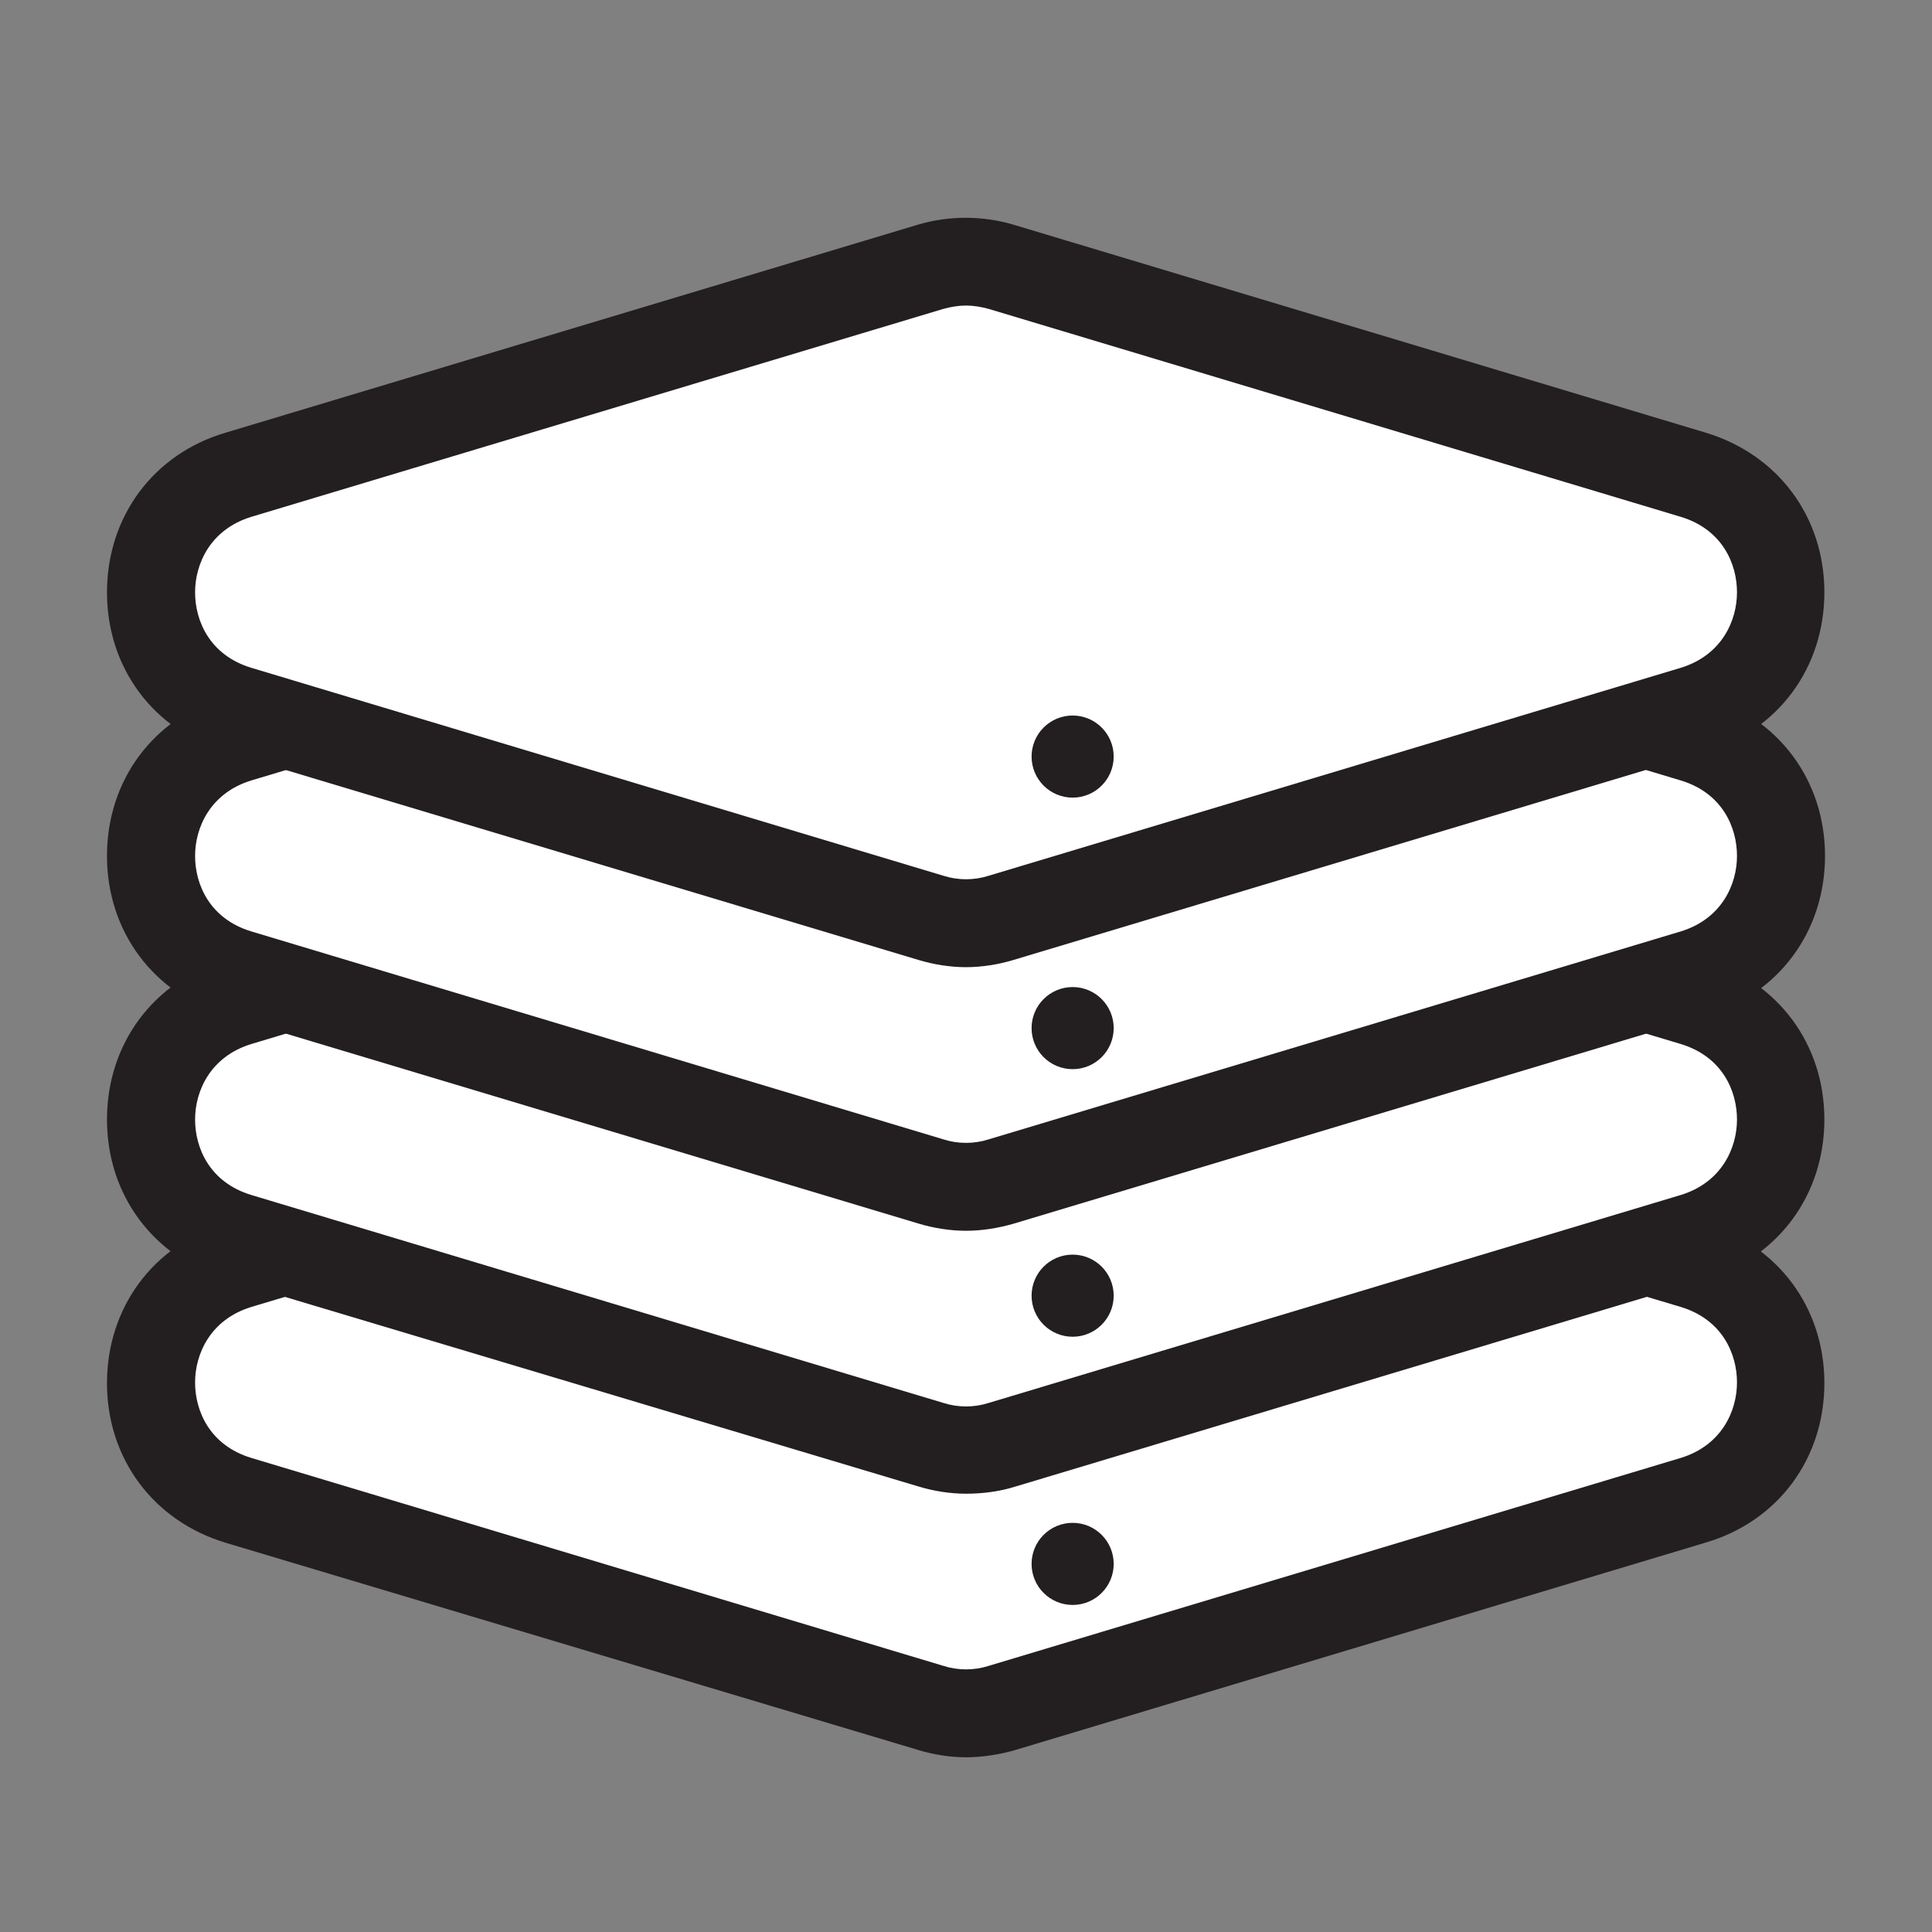
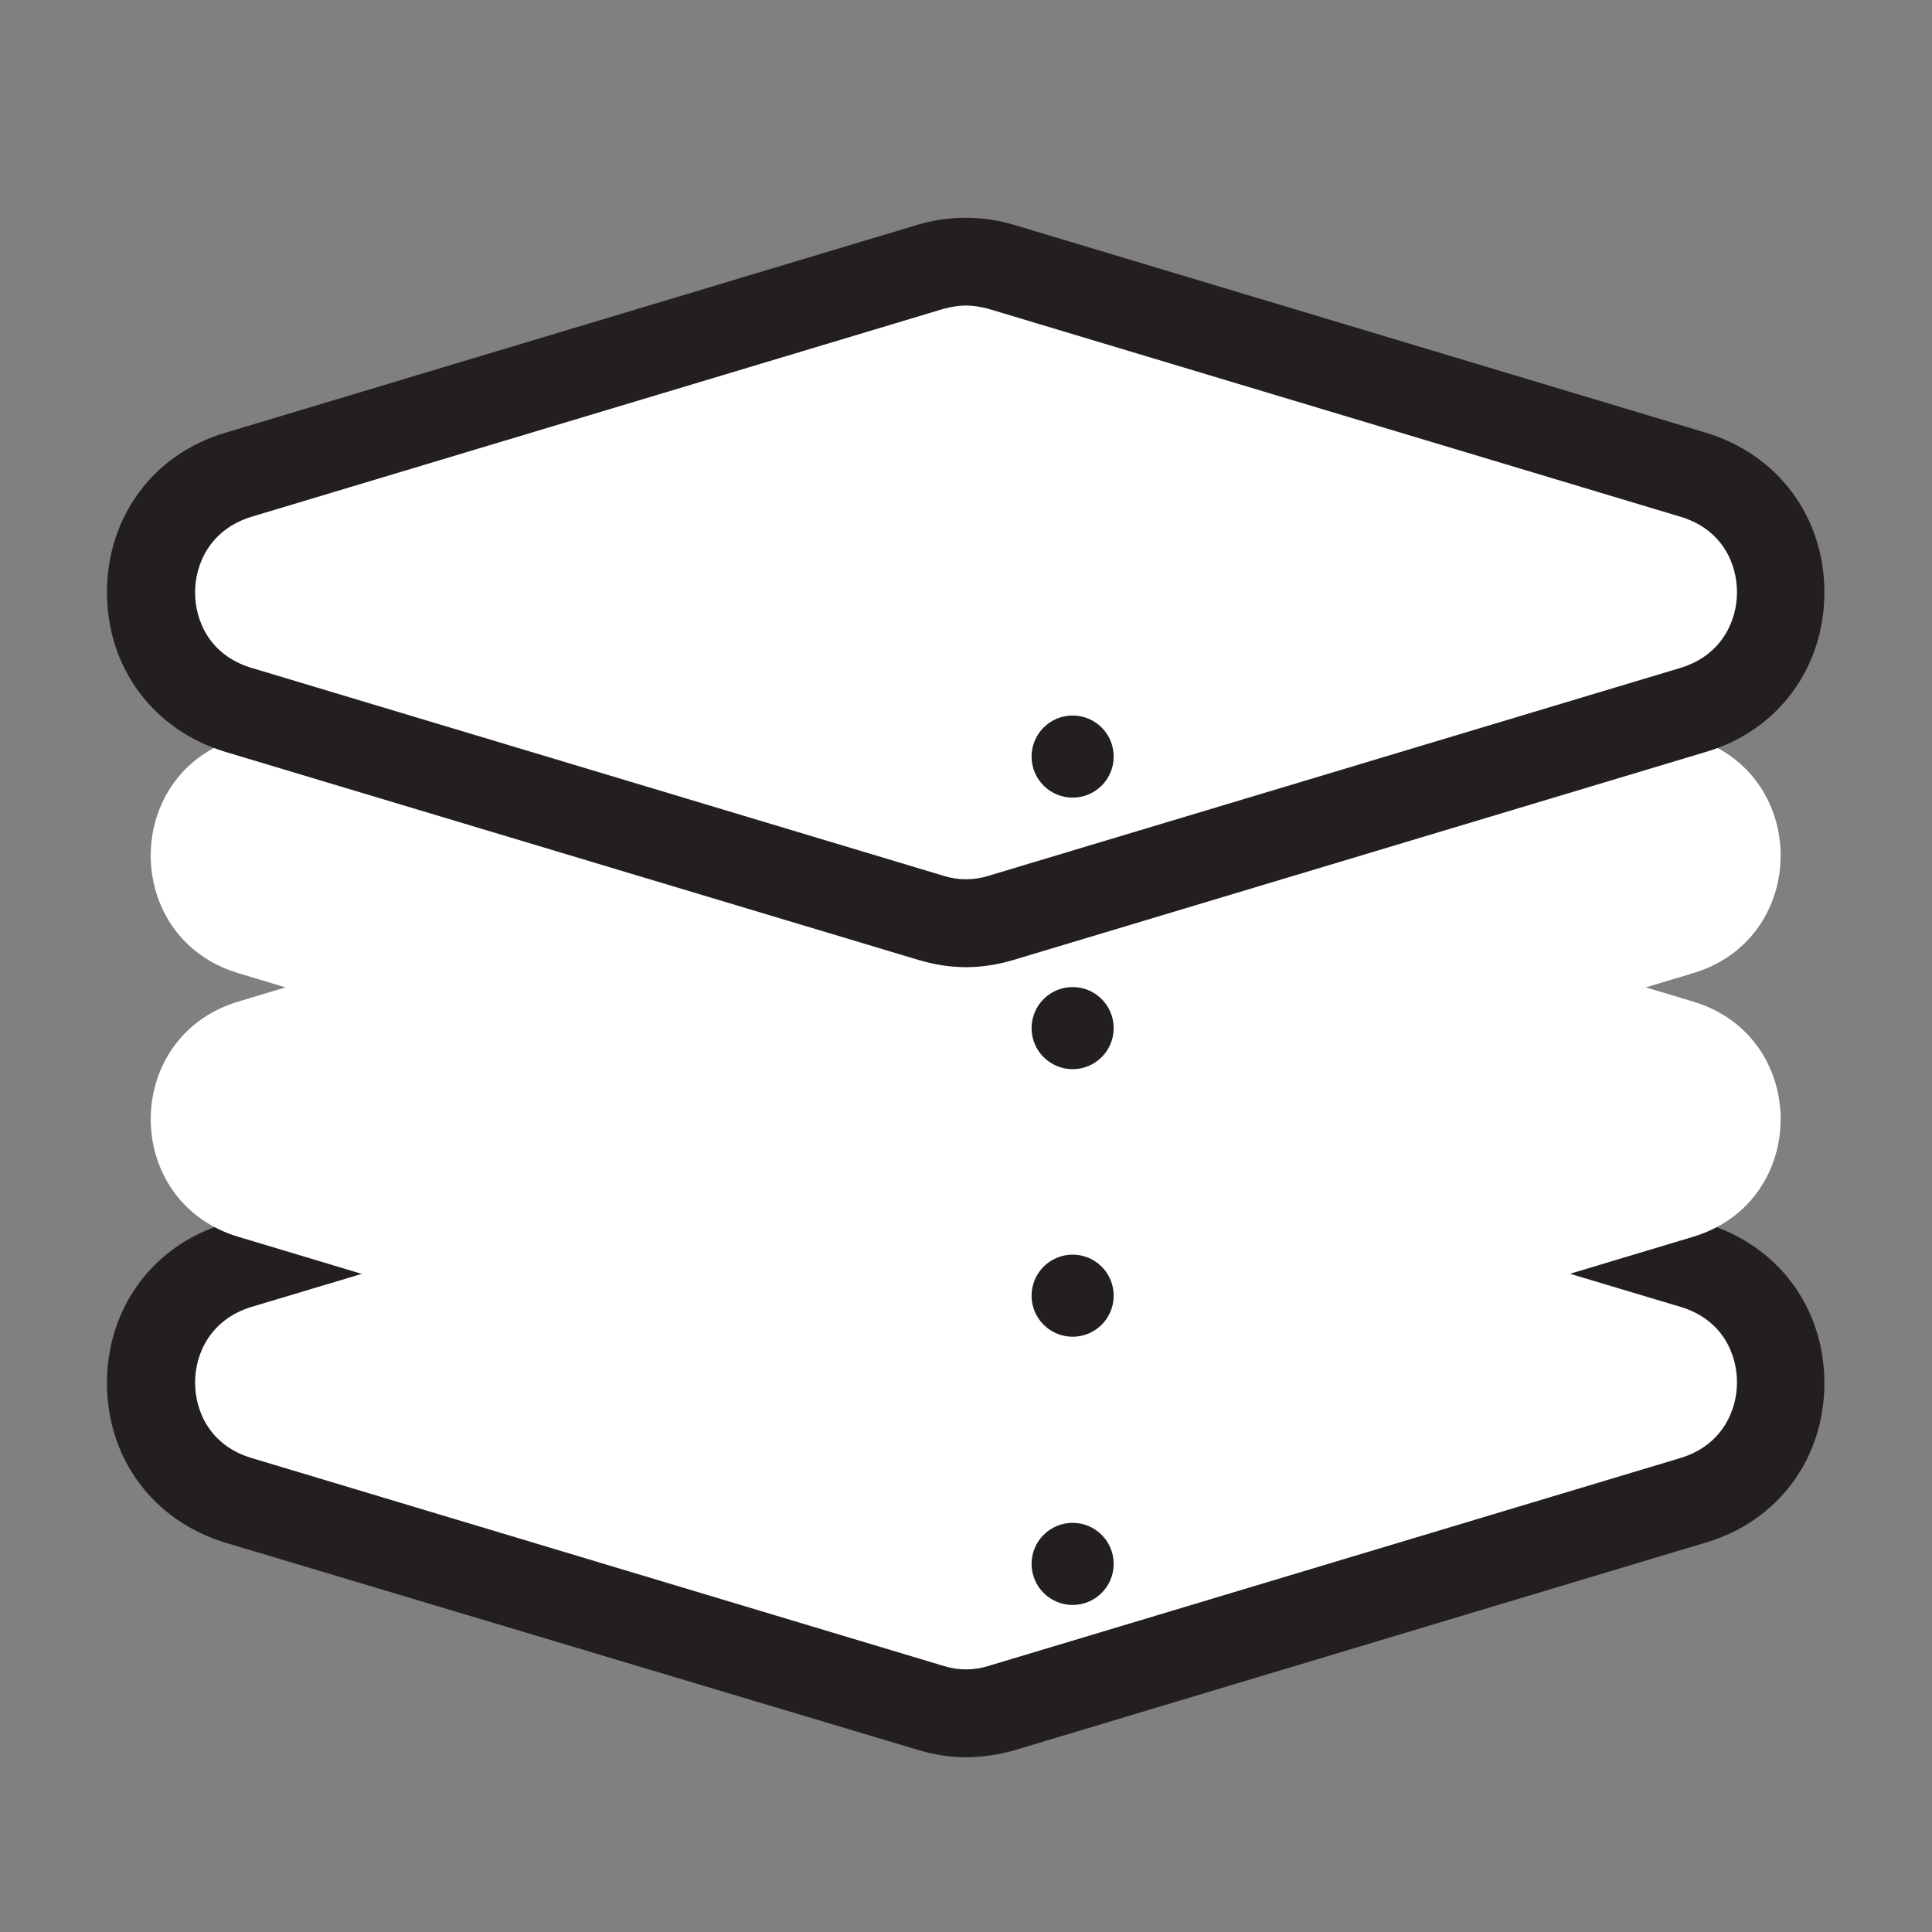
<svg xmlns="http://www.w3.org/2000/svg" version="1.1" id="Layer_1" x="0px" y="0px" viewBox="0 0 512 512" enable-background="new 0 0 512 512" xml:space="preserve">
  <rect x="0" y="0" width="512" height="512" fill="#808080" stroke="none" />
  <g>
    <g>
      <path fill="#FFFFFF" d="M448.72,395.5L265.3,450.61c-6.14,1.76-12.64,1.76-18.78,0L63.11,395.5c-30.89-9.3-30.89-53.01,0-62.31    l183.42-55.11c6.14-1.76,12.64-1.76,18.78,0l183.42,55.11C479.61,342.49,479.61,386.2,448.72,395.5z" />
      <path fill="#231F20" d="M256,465.7c-4.21,0-8.6-0.7-12.64-1.93L59.77,408.84c-19.13-5.79-31.42-22.29-31.42-42.3    s12.29-36.68,31.42-42.3l183.42-55.11c8.25-2.46,17.2-2.46,25.45,0l183.42,55.11c19.13,5.79,31.42,22.29,31.42,42.3    s-12.29,36.68-31.59,42.3l-183.42,55.11C264.6,465,260.21,465.7,256,465.7z M256,290.54c-1.93,0-4.04,0.35-5.97,0.88L66.62,346.35    c-10.88,3.33-14.92,12.46-14.92,20.01c0,7.55,3.86,16.67,14.92,20.01l183.42,55.11c3.86,1.23,8.07,1.23,11.94,0l183.42-55.11    c10.88-3.33,14.92-12.46,14.92-20.01c0-7.55-3.86-16.67-14.92-20.01l-183.42-54.94C260.04,290.71,257.93,290.54,256,290.54z" />
    </g>
    <g>
      <path fill="#FFFFFF" d="M448.72,327.75L265.3,382.86c-6.14,1.76-12.64,1.76-18.78,0L63.11,327.75c-30.89-9.3-30.89-53.01,0-62.31    l183.42-55.11c6.14-1.76,12.64-1.76,18.78,0l183.42,55.11C479.61,274.74,479.61,318.45,448.72,327.75z" />
-       <path fill="#231F20" d="M256,395.85c-4.21,0-8.6-0.7-12.64-1.93L59.77,338.98c-19.13-5.79-31.42-22.29-31.42-42.3    s12.29-36.68,31.42-42.3l183.42-55.11c8.25-2.46,17.2-2.46,25.45,0l183.42,55.11c19.13,5.79,31.42,22.29,31.42,42.3    s-12.29,36.68-31.42,42.3l-183.42,55.11C264.6,395.32,260.21,395.85,256,395.85z M256,220.68c-1.93,0-4.04,0.35-5.97,0.88    L66.62,276.67c-10.88,3.33-14.92,12.46-14.92,20.01c0,7.55,3.86,16.67,14.92,20.01l183.42,55.11c3.86,1.23,8.07,1.23,11.94,0    l183.42-55.11c10.88-3.33,14.92-12.46,14.92-20.01c0-7.55-3.86-16.67-14.92-20.01l-183.42-55.11    C260.04,221.03,257.93,220.68,256,220.68z" />
    </g>
    <g>
      <path fill="#FFFFFF" d="M448.72,257.89L265.3,313c-6.14,1.76-12.64,1.76-18.78,0L63.11,257.89c-30.89-9.3-30.89-53.01,0-62.31    l183.42-55.11c6.14-1.76,12.64-1.76,18.78,0l183.42,55.11C479.61,204.88,479.61,248.59,448.72,257.89z" />
-       <path fill="#231F20" d="M256,326.17c-4.21,0-8.6-0.7-12.64-1.93L59.77,269.12c-19.13-5.79-31.42-22.29-31.42-42.3    s12.29-36.68,31.59-42.3l183.42-55.11c8.25-2.46,17.03-2.46,25.45,0l183.42,55.11c19.13,5.79,31.42,22.29,31.42,42.3    s-12.29,36.68-31.42,42.3l-183.42,55.11C264.6,325.47,260.21,326.17,256,326.17z M256,150.83c-1.93,0-4.04,0.35-5.97,0.88    L66.62,206.82c-10.88,3.33-14.92,12.46-14.92,20.01s3.86,16.67,14.92,20.01l183.42,55.11c3.86,1.23,8.07,1.23,11.94,0    l183.42-55.11c10.88-3.33,14.92-12.46,14.92-20.01s-3.86-16.67-14.92-20.01L261.97,151.7C260.04,151.18,257.93,150.83,256,150.83z    " />
    </g>
    <g>
      <path fill="#FFFFFF" d="M448.72,188.21L265.3,243.32c-6.14,1.76-12.64,1.76-18.78,0L63.11,188.21c-30.89-9.3-30.89-53.01,0-62.31    l183.42-55.11c6.14-1.76,12.64-1.76,18.78,0l183.42,55.11C479.61,135.03,479.61,178.91,448.72,188.21z" />
      <path fill="#231F20" d="M256,256.31c-4.21,0-8.6-0.7-12.64-1.93L59.77,199.27c-19.13-5.79-31.42-22.29-31.42-42.3    s12.29-36.68,31.42-42.3l183.42-55.11c8.25-2.46,17.2-2.46,25.45,0l183.42,55.11c19.13,5.79,31.42,22.29,31.42,42.3    s-12.29,36.68-31.42,42.3l-183.42,55.11C264.6,255.61,260.21,256.31,256,256.31z M256,80.97c-1.93,0-4.04,0.35-5.97,0.88    L66.62,136.96c-10.88,3.33-14.92,12.46-14.92,20.01s3.86,16.67,14.92,20.01l183.42,55.11c3.86,1.23,8.07,1.23,11.94,0    l183.42-55.11c10.88-3.33,14.92-12.46,14.92-20.01s-3.86-16.67-14.92-20.01L261.97,81.85C260.04,81.32,257.93,80.97,256,80.97z" />
    </g>
    <g>
      <circle fill="#231F20" cx="284.26" cy="272.46" r="10.88" />
    </g>
    <g>
      <circle fill="#231F20" cx="284.26" cy="200.5" r="10.88" />
    </g>
    <g>
      <circle fill="#231F20" cx="284.26" cy="343.37" r="10.88" />
    </g>
    <g>
      <circle fill="#231F20" cx="284.26" cy="414.45" r="10.88" />
    </g>
  </g>
</svg>